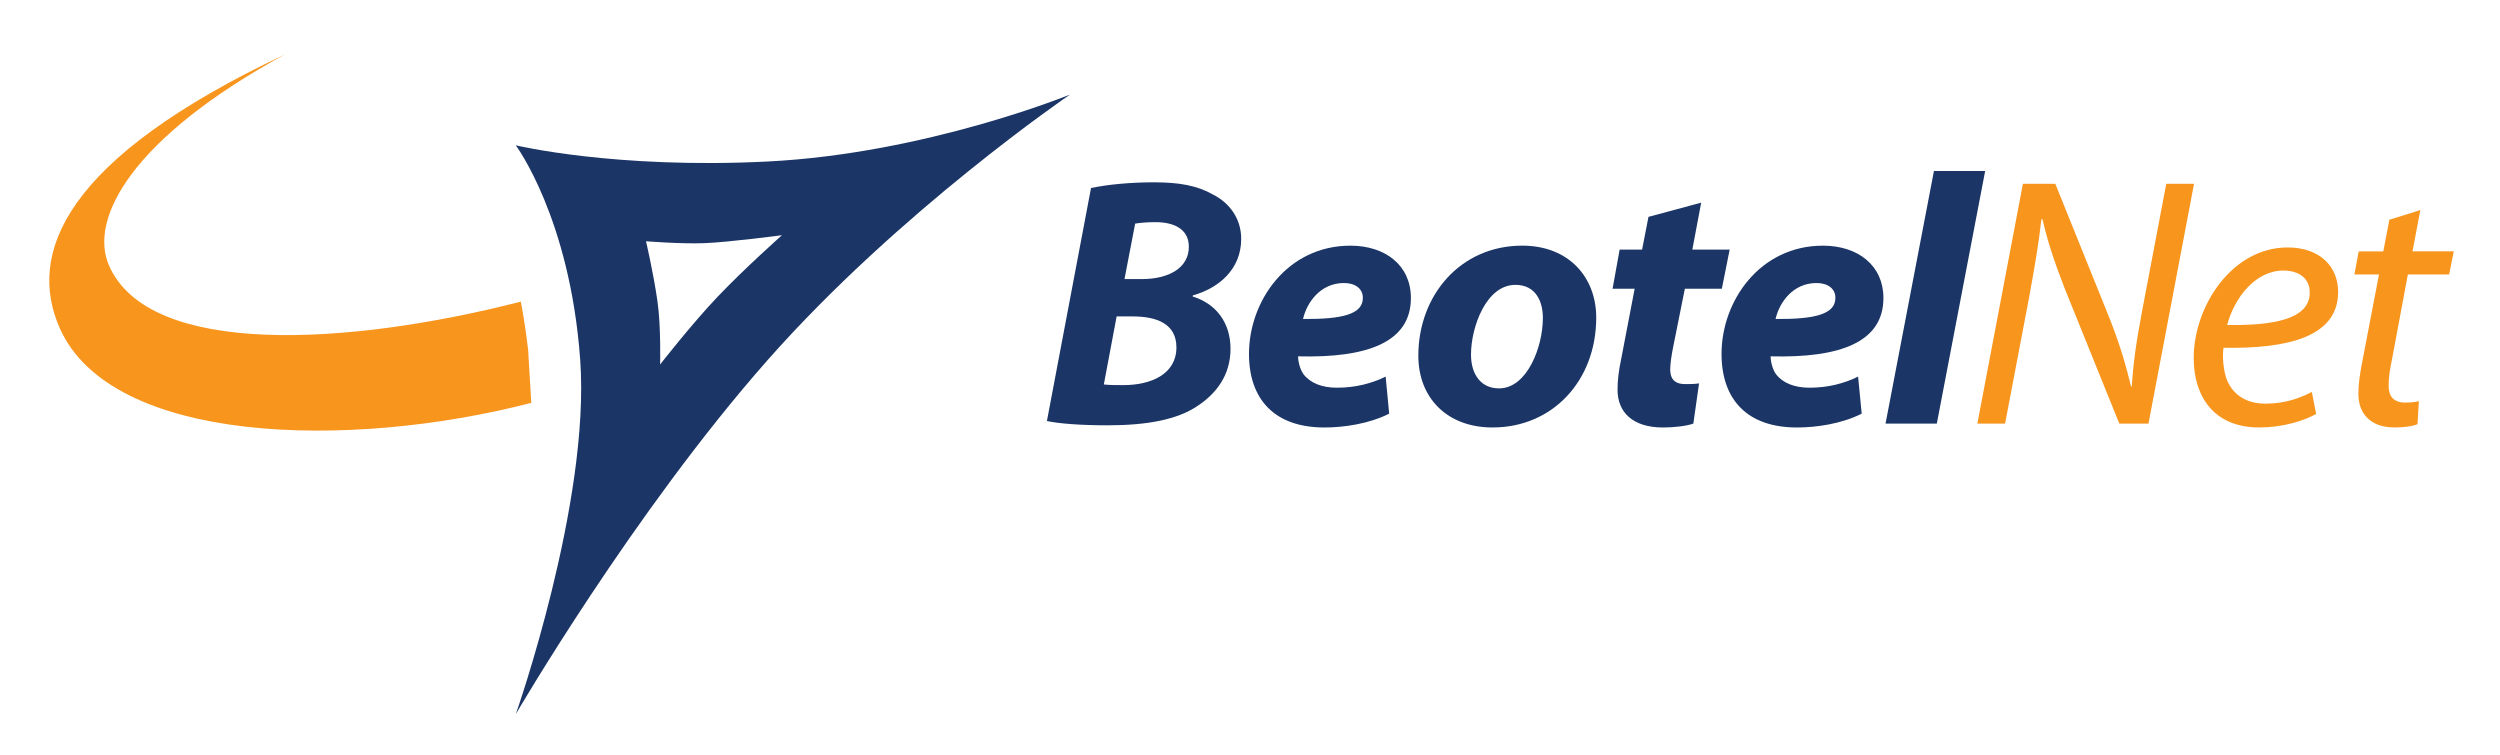
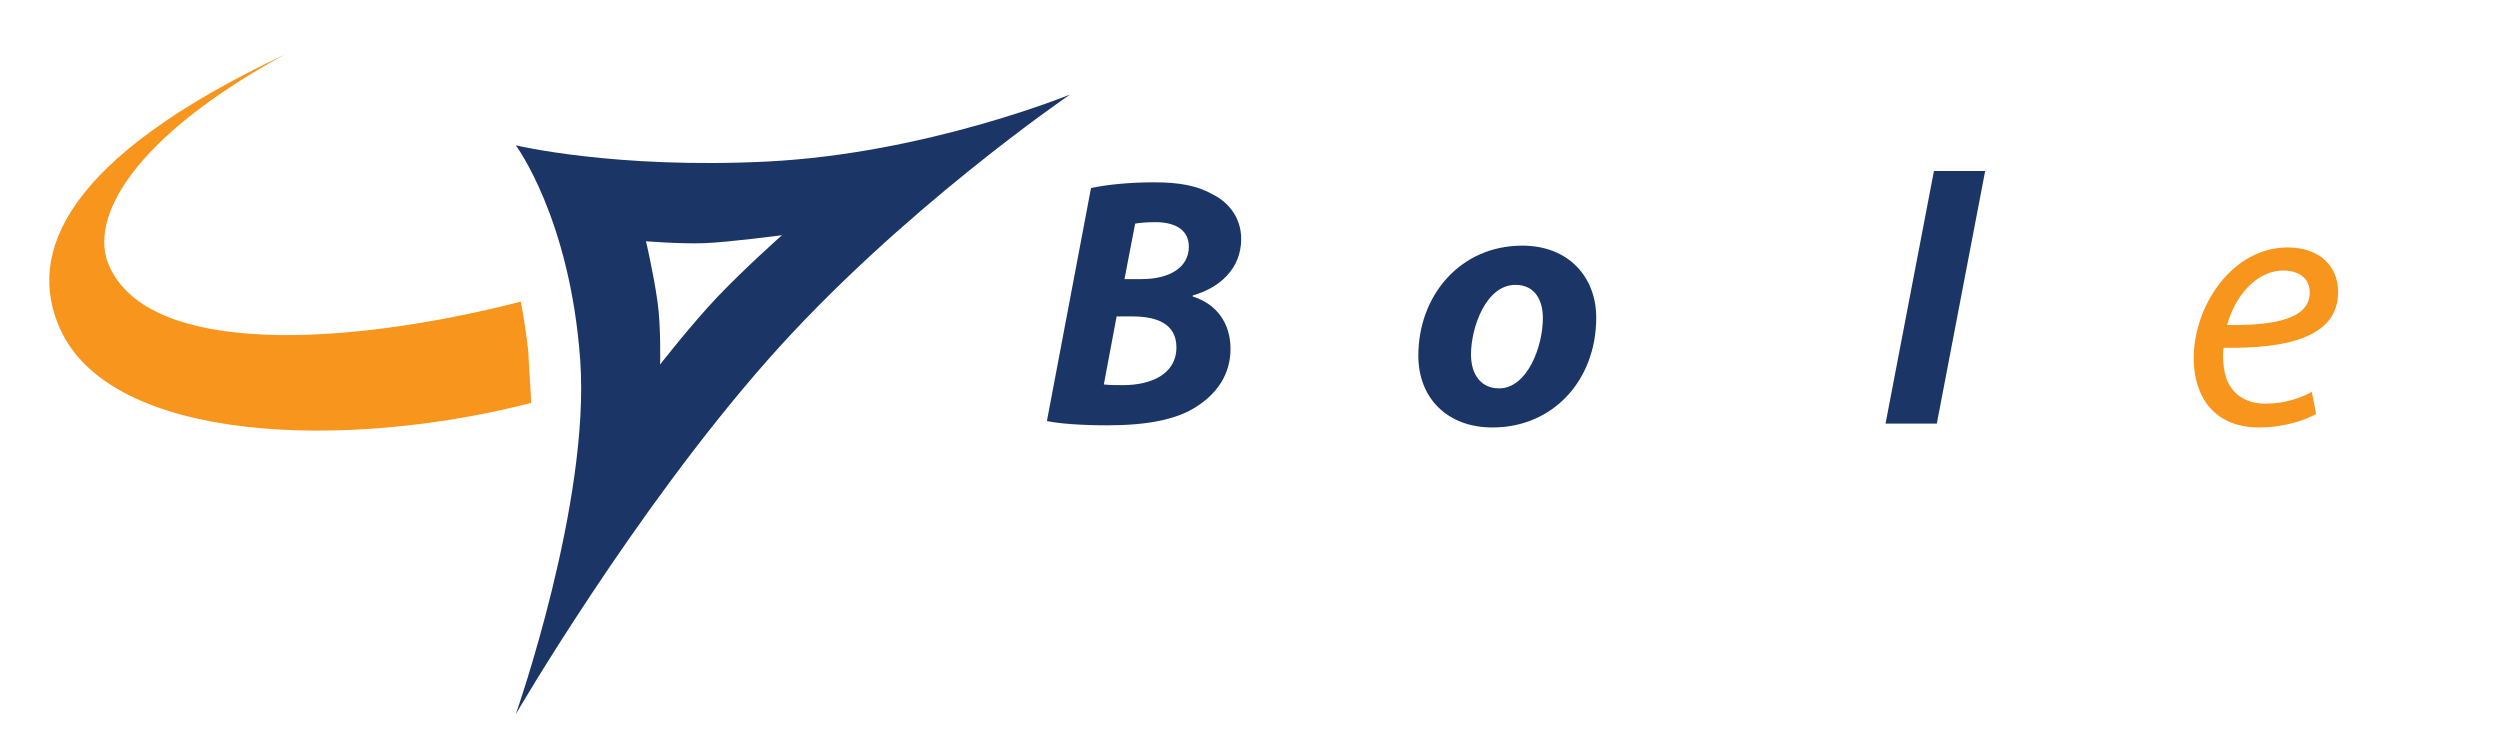
<svg xmlns="http://www.w3.org/2000/svg" role="img" viewBox="30.77 32.77 129.09 38.97">
  <g fill-opacity="1" fill-rule="nonzero" stroke="none" transform="matrix(1.333 0 0 -1.333 0 1121.333) translate(-1700.362 -1577.055)">
-     <path fill="#f7951d" d="M1817.201 2385.544l-.303-1.599h1.599l-.181-.895h-1.598l-.608-3.255c-.08-.369-.137-.715-.137-1.061 0-.398.193-.647.634-.647.208 0 .387.014.538.056l-.054-.894c-.207-.085-.552-.126-.883-.126-1.007 0-1.407.605-1.407 1.296 0 .384.056.771.151 1.253l.648 3.377h-.952l.167.895h.952l.234 1.226 1.198.373z" />
-     <path fill="#1a3566" d="M1765.708 2386.399c.662.138 1.528.22 2.439.22.978 0 1.681-.125 2.301-.482.621-.316 1.077-.923 1.077-1.708 0-1.173-.856-1.905-1.877-2.192v-.043c.898-.275 1.463-1.006 1.463-2.026 0-1.005-.538-1.721-1.268-2.205-.786-.537-1.959-.757-3.501-.757-1.048 0-1.89.068-2.343.166zm.496-7.611c.234-.025.47-.025.758-.025 1.075 0 2.054.428 2.054 1.461 0 .923-.773 1.2-1.695 1.2h-.621l-.496-2.636zm.799 4.082h.663c1.089 0 1.831.454 1.831 1.254 0 .66-.537.952-1.295.952-.345 0-.633-.029-.785-.057l-.413-2.149z" />
-     <path fill="#1a3566" d="M1777.257 2377.658c-.786-.398-1.764-.536-2.508-.536-1.93 0-2.922 1.087-2.922 2.851 0 2.054 1.488 4.192 3.928 4.192 1.366 0 2.344-.772 2.344-2.027 0-1.708-1.669-2.329-4.37-2.26 0-.193.069-.496.207-.689.261-.344.716-.526 1.294-.526.733 0 1.353.167 1.891.43zm-1.02 4.495c0 .33-.274.565-.731.565-.923 0-1.446-.771-1.585-1.393 1.543-.013 2.316.191 2.316.814v.014z" />
+     <path fill="#1a3566" d="M1765.708 2386.399c.662.138 1.528.22 2.439.22.978 0 1.681-.125 2.301-.482.621-.316 1.077-.923 1.077-1.708 0-1.173-.856-1.905-1.877-2.192v-.043c.898-.275 1.463-1.006 1.463-2.026 0-1.005-.538-1.721-1.268-2.205-.786-.537-1.959-.757-3.501-.757-1.048 0-1.89.068-2.343.166zm.496-7.611c.234-.025.47-.025.758-.025 1.075 0 2.054.428 2.054 1.461 0 .923-.773 1.2-1.695 1.2h-.621l-.496-2.636m.799 4.082h.663c1.089 0 1.831.454 1.831 1.254 0 .66-.537.952-1.295.952-.345 0-.633-.029-.785-.057l-.413-2.149z" />
    <path fill="#1a3566" d="M1781.253 2377.123c-1.722 0-2.866 1.117-2.866 2.782 0 2.332 1.626 4.261 4.025 4.261 1.819 0 2.866-1.241 2.866-2.786 0-2.451-1.695-4.257-4.011-4.257h-.014zm.263 1.514c1.076 0 1.695 1.586 1.695 2.732 0 .633-.275 1.278-1.063 1.278-1.141 0-1.721-1.651-1.721-2.699 0-.785.4-1.31 1.074-1.31h.014z" />
-     <path fill="#1a3566" d="M1789.344 2385.832l-.343-1.818h1.446l-.303-1.517h-1.433l-.456-2.274c-.055-.276-.111-.62-.111-.855 0-.331.139-.565.58-.565.165 0 .371 0 .537.027l-.221-1.557c-.26-.096-.757-.151-1.17-.151-1.198 0-1.766.605-1.766 1.46 0 .358.041.732.15 1.24l.513 2.674h-.856l.274 1.517h.87l.247 1.268 2.04.55z" />
-     <path fill="#1a3566" d="M1795.561 2377.658c-.784-.398-1.764-.536-2.508-.536-1.931 0-2.921 1.087-2.921 2.851 0 2.054 1.488 4.192 3.927 4.192 1.364 0 2.344-.772 2.344-2.027 0-1.708-1.667-2.329-4.37-2.26 0-.193.069-.496.206-.689.263-.344.717-.526 1.297-.526.731 0 1.35.167 1.886.43zm-1.019 4.495c0 .33-.274.565-.731.565-.925 0-1.447-.771-1.586-1.393 1.542-.013 2.316.191 2.316.814v.014z" />
    <path fill="#1a3566" d="M1796.485 2377.273l1.875 9.785h1.984l-1.873-9.785z" />
-     <path fill="#f7951d" d="M1800.042 2377.273l1.764 9.289h1.255l2.122-5.263c.413-1.062.619-1.794.813-2.594l.026.014c.057.841.154 1.615.4 2.909l.937 4.934h1.076l-1.765-9.289h-1.13l-2.122 5.25c-.441 1.146-.648 1.793-.856 2.674l-.04-.013c-.097-.868-.248-1.792-.483-3.06l-.924-4.852h-1.074z" />
    <path fill="#f7951d" d="M1813.165 2377.645c-.497-.274-1.311-.522-2.207-.522-1.765 0-2.536 1.213-2.536 2.688 0 2.012 1.487 4.285 3.638 4.285 1.268 0 1.957-.756 1.957-1.723 0-1.749-1.97-2.205-4.439-2.163-.054-.291-.012-.908.14-1.268.264-.606.799-.897 1.49-.897.783 0 1.376.237 1.79.455zm-.249 4.714c0 .538-.415.842-1.022.842-1.087 0-1.901-1.062-2.176-2.109 1.792-.026 3.199.222 3.199 1.254v.014z" />
    <path fill="#f7951d" d="M1743.903 2380.133c-.069.597-.179 1.335-.283 1.864-6.689-1.715-14.396-2.164-15.952 1.4-.802 1.835.933 4.967 6.812 8.175-8.555-4.038-10.011-7.716-8.712-10.62 1.99-4.447 11.1-4.725 18.257-2.876z" />
    <path fill="#1a3566" d="M1753.181 2387.425c-5.91-.297-9.756.627-9.756.627s2.102-2.814 2.496-8.318c.396-5.501-2.494-13.714-2.494-13.714s4.549 7.818 9.754 13.714c5.102 5.781 11.714 10.285 11.714 10.285s-5.586-2.286-11.714-2.594zm-1.943-5.244c-1.006-1.058-2.222-2.619-2.222-2.619s.038 1.473-.102 2.443c-.161 1.129-.445 2.331-.445 2.331s1.313-.108 2.261-.074c.948.036 3.006.308 3.006.308s-1.442-1.279-2.498-2.389z" />
  </g>
</svg>